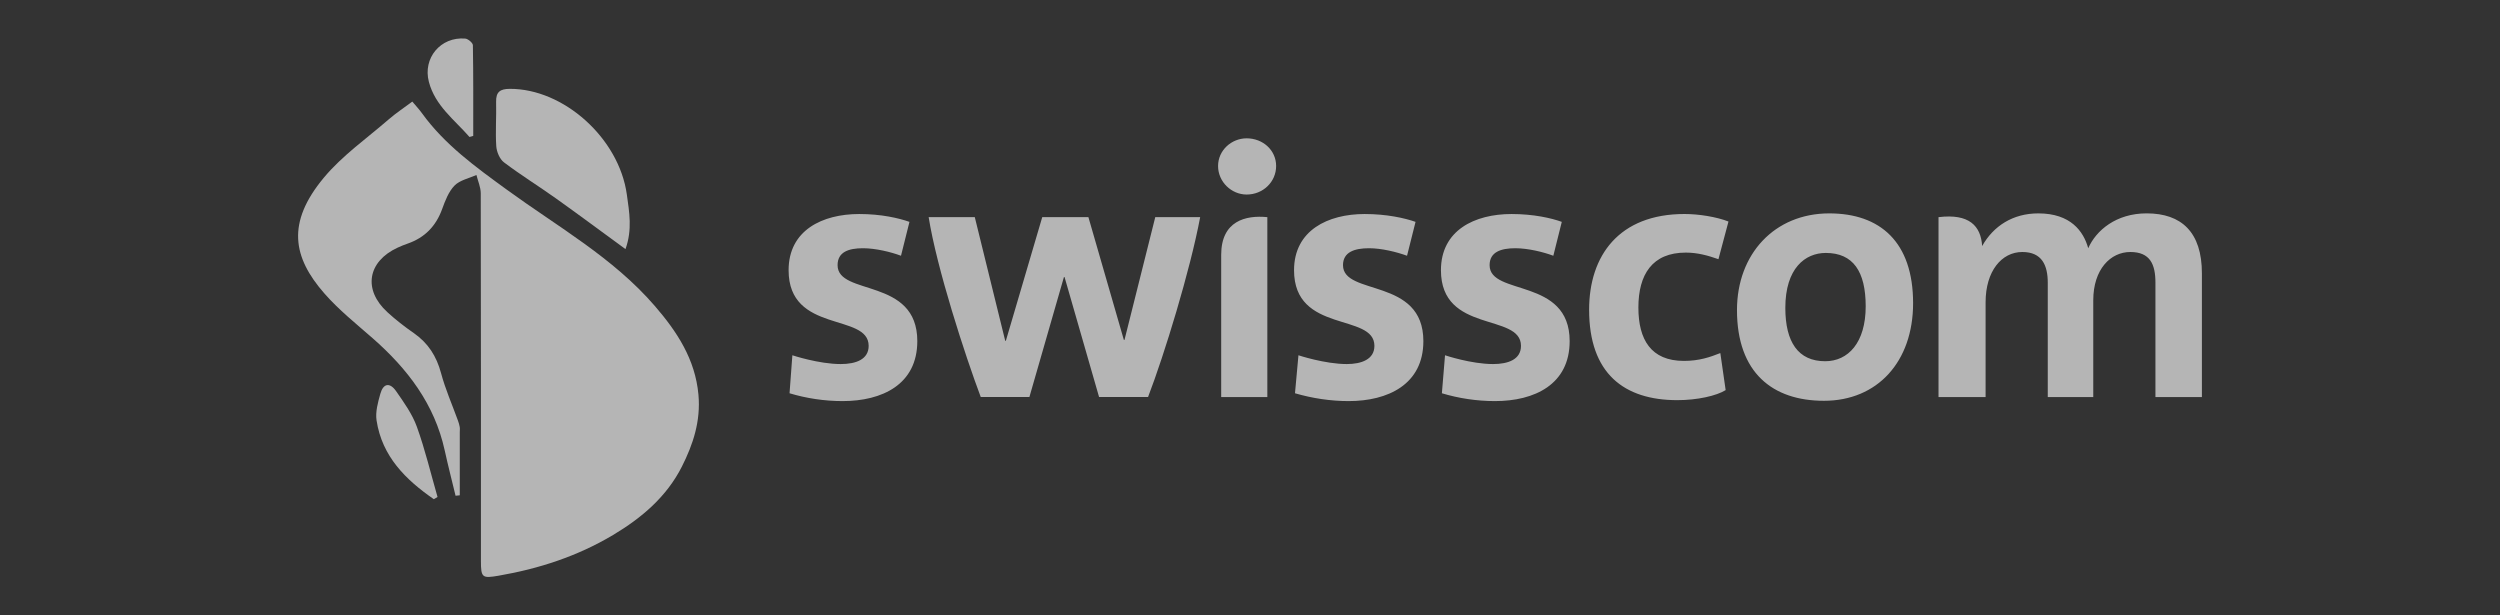
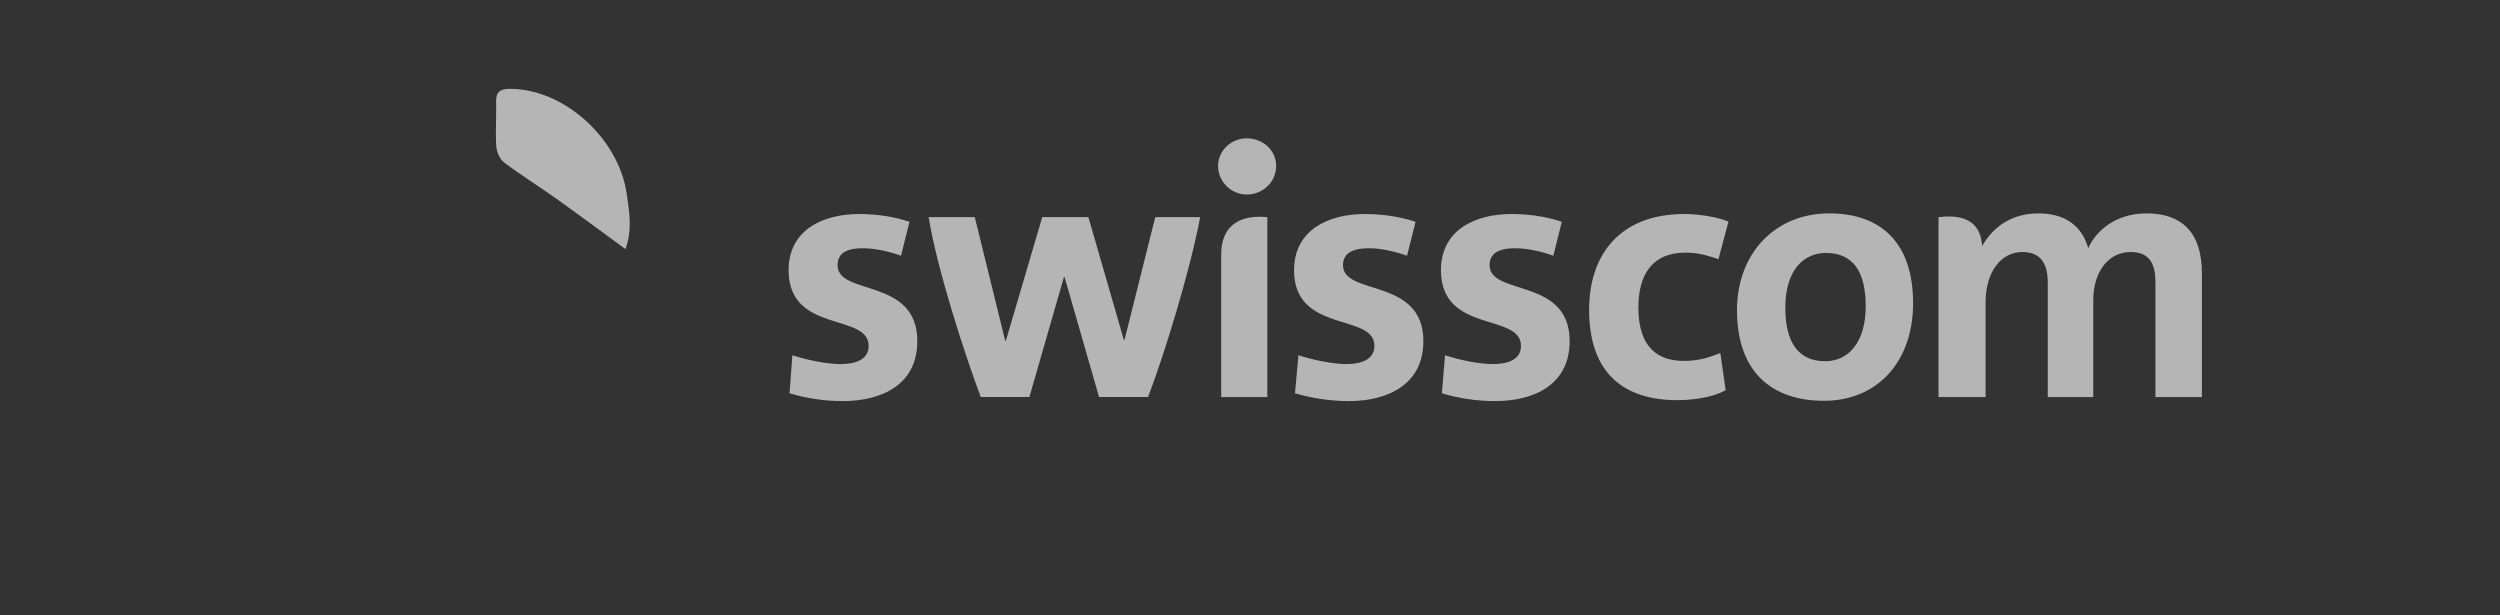
<svg xmlns="http://www.w3.org/2000/svg" version="1.1" id="Ebene_1" x="0px" y="0px" viewBox="0 0 130 32" style="enable-background:new 0 0 130 32;" xml:space="preserve">
  <rect x="0" y="0" width="130" height="32" fill="#333333" stroke="none" />
  <style type="text/css">
	.st0{fill:#FFFFFF;}
	.st1{fill:#B5B5B5;}
</style>
  <path class="st0" d="M586,183" />
-   <path class="st0" d="M596,259" />
  <g>
    <path class="st1" d="M80.773,13.299c-0.523-0.196-1.322-0.391-1.976-0.391   c-0.75,0-1.338,0.196-1.338,0.881c0,1.616,4.163,0.621,4.163,3.95   c0,2.253-1.828,3.118-3.885,3.118c-0.947,0-1.894-0.146-2.759-0.407l0.163-1.976   c0,0,1.355,0.457,2.498,0.457c0.799,0,1.452-0.245,1.452-0.946   c0-1.73-4.162-0.62-4.162-3.934c0-2.073,1.747-2.922,3.672-2.922   c1.143,0,2.073,0.212,2.612,0.408L80.773,13.299z M73.166,13.299   c-0.538-0.196-1.322-0.391-1.975-0.391c-0.752,0-1.355,0.196-1.355,0.881   c0,1.616,4.179,0.621,4.179,3.95c0,2.253-1.845,3.118-3.885,3.118   c-0.947,0-1.893-0.146-2.791-0.407l0.18-1.976c0,0,1.371,0.457,2.514,0.457   c0.767,0,1.436-0.245,1.436-0.946c0-1.73-4.179-0.62-4.179-3.934   c0-2.073,1.763-2.922,3.673-2.922c1.143,0,2.089,0.212,2.645,0.408L73.166,13.299z    M111.626,11.095c1.812,0,2.873,0.979,2.873,3.118v6.433h-2.416v-5.942   c0-0.963-0.278-1.6-1.306-1.6c-1.028,0-1.927,0.898-1.927,2.514v5.028h-2.366   v-5.942c0-0.898-0.294-1.6-1.323-1.6c-1.077,0-1.91,0.996-1.91,2.612v4.93   h-2.448v-9.354c1.599-0.196,2.203,0.457,2.269,1.502   c0.587-1.045,1.6-1.698,2.921-1.698c1.682,0,2.351,0.931,2.595,1.812   C108.997,11.977,110.042,11.095,111.626,11.095L111.626,11.095z M62.409,11.291   c-0.522,2.775-1.862,7.15-2.71,9.354h-2.547l-1.795-6.236h-0.033l-1.795,6.236   h-2.53c-0.816-2.172-2.286-6.693-2.709-9.354h2.399l1.583,6.432h0.032   l1.893-6.432h2.4l1.844,6.384h0.033l1.6-6.384H62.409z M46.852,13.299   c-0.523-0.196-1.323-0.391-1.976-0.391c-0.751,0-1.322,0.196-1.322,0.881   c0,1.616,4.146,0.621,4.146,3.95c0,2.253-1.829,3.118-3.885,3.118   c-0.947,0-1.894-0.146-2.759-0.407l0.147-1.976c0,0,1.371,0.457,2.514,0.457   c0.799,0,1.453-0.245,1.453-0.946c0-1.73-4.163-0.62-4.163-3.934   c0-2.073,1.747-2.922,3.674-2.922c1.142,0,2.056,0.212,2.611,0.408L46.852,13.299   z M94.845,20.841c-2.662,0-4.522-1.452-4.522-4.717   c0-2.922,1.959-5.028,4.799-5.028c2.645,0,4.359,1.486,4.359,4.669   C99.481,18.817,97.62,20.841,94.845,20.841L94.845,20.841z M94.942,13.153   c-1.076,0-2.105,0.8-2.105,2.856c0,1.78,0.669,2.775,2.073,2.775   c1.192,0,2.106-0.963,2.106-2.856C97.016,14.116,96.362,13.153,94.942,13.153   L94.942,13.153z M63.502,20.646h2.4v-9.354   c-1.127-0.114-2.4,0.196-2.4,1.959V20.646z M64.825,10.116   c0.849,0,1.534-0.653,1.534-1.486c0-0.816-0.686-1.437-1.534-1.437   c-0.783,0-1.485,0.62-1.485,1.437C63.339,9.463,64.041,10.116,64.825,10.116   L64.825,10.116z M87.221,20.808c-2.774,0-4.587-1.388-4.587-4.702   c0-2.808,1.55-4.978,4.962-4.978c0.734,0,1.665,0.147,2.285,0.392l-0.522,1.958   c-0.555-0.195-1.094-0.343-1.698-0.343c-1.746,0-2.465,1.143-2.465,2.857   c0,1.665,0.653,2.775,2.368,2.775c0.8,0,1.354-0.196,1.893-0.407l0.277,1.926   C89.262,20.58,88.265,20.808,87.221,20.808z" />
    <g id="rODyJl_1_">
      <g>
-         <path class="st1" d="M23.689,25.778c-0.189-0.785-0.391-1.568-0.564-2.356     c-0.528-2.411-1.937-4.248-3.749-5.836c-0.859-0.753-1.763-1.474-2.51-2.329     c-1.64-1.875-1.982-3.67-0.024-6.02c0.957-1.149,2.228-2.038,3.37-3.029     c0.367-0.319,0.776-0.588,1.228-0.926c0.182,0.217,0.352,0.397,0.496,0.597     c1.19,1.651,2.811,2.814,4.432,3.994c2.631,1.916,5.51,3.523,7.675,6.029     c1.157,1.338,2.109,2.773,2.276,4.622c0.123,1.362-0.273,2.579-0.865,3.746     c-0.795,1.568-2.088,2.662-3.577,3.551c-1.843,1.1-3.842,1.752-5.947,2.115     c-0.856,0.147-0.922,0.108-0.922-0.77c-0-6.371,0.004-12.742-0.009-19.113     c-0.001-0.318-0.146-0.636-0.225-0.954c-0.386,0.175-0.858,0.267-1.136,0.549     c-0.31,0.316-0.489,0.788-0.646,1.222c-0.322,0.89-0.905,1.489-1.795,1.798     c-0.176,0.061-0.35,0.131-0.519,0.209c-1.568,0.724-1.809,2.19-0.536,3.355     c0.429,0.393,0.892,0.754,1.37,1.085c0.747,0.517,1.185,1.201,1.421,2.082     c0.225,0.843,0.584,1.65,0.881,2.474c0.039,0.108,0.073,0.219,0.092,0.331     c0.015,0.091,0.002,0.186,0.002,0.28c-0,1.091-0,2.181-0,3.272     C23.836,25.761,23.762,25.769,23.689,25.778z" />
        <path class="st1" d="M32.525,12.953c-1.25-0.912-2.43-1.791-3.628-2.644     c-0.889-0.633-1.82-1.208-2.689-1.866c-0.224-0.169-0.382-0.547-0.402-0.839     c-0.05-0.765,0.012-1.536-0.008-2.304c-0.013-0.52,0.207-0.678,0.71-0.68     c2.802-0.012,5.68,2.568,6.087,5.491     C32.722,11.023,32.89,11.939,32.525,12.953z" />
-         <path class="st1" d="M24.414,7.123c-0.782-0.896-1.787-1.623-2.113-2.868     c-0.323-1.234,0.609-2.355,1.891-2.249c0.147,0.012,0.396,0.223,0.398,0.345     c0.027,1.572,0.018,3.144,0.018,4.717C24.543,7.087,24.479,7.105,24.414,7.123z" />
-         <path class="st1" d="M22.558,25.958c-1.463-1.014-2.691-2.221-2.977-4.096     c-0.067-0.442,0.071-0.936,0.196-1.383c0.153-0.547,0.492-0.61,0.82-0.139     c0.408,0.586,0.841,1.19,1.08,1.852c0.43,1.191,0.724,2.432,1.075,3.652     C22.687,25.882,22.623,25.92,22.558,25.958z" />
      </g>
    </g>
  </g>
</svg>